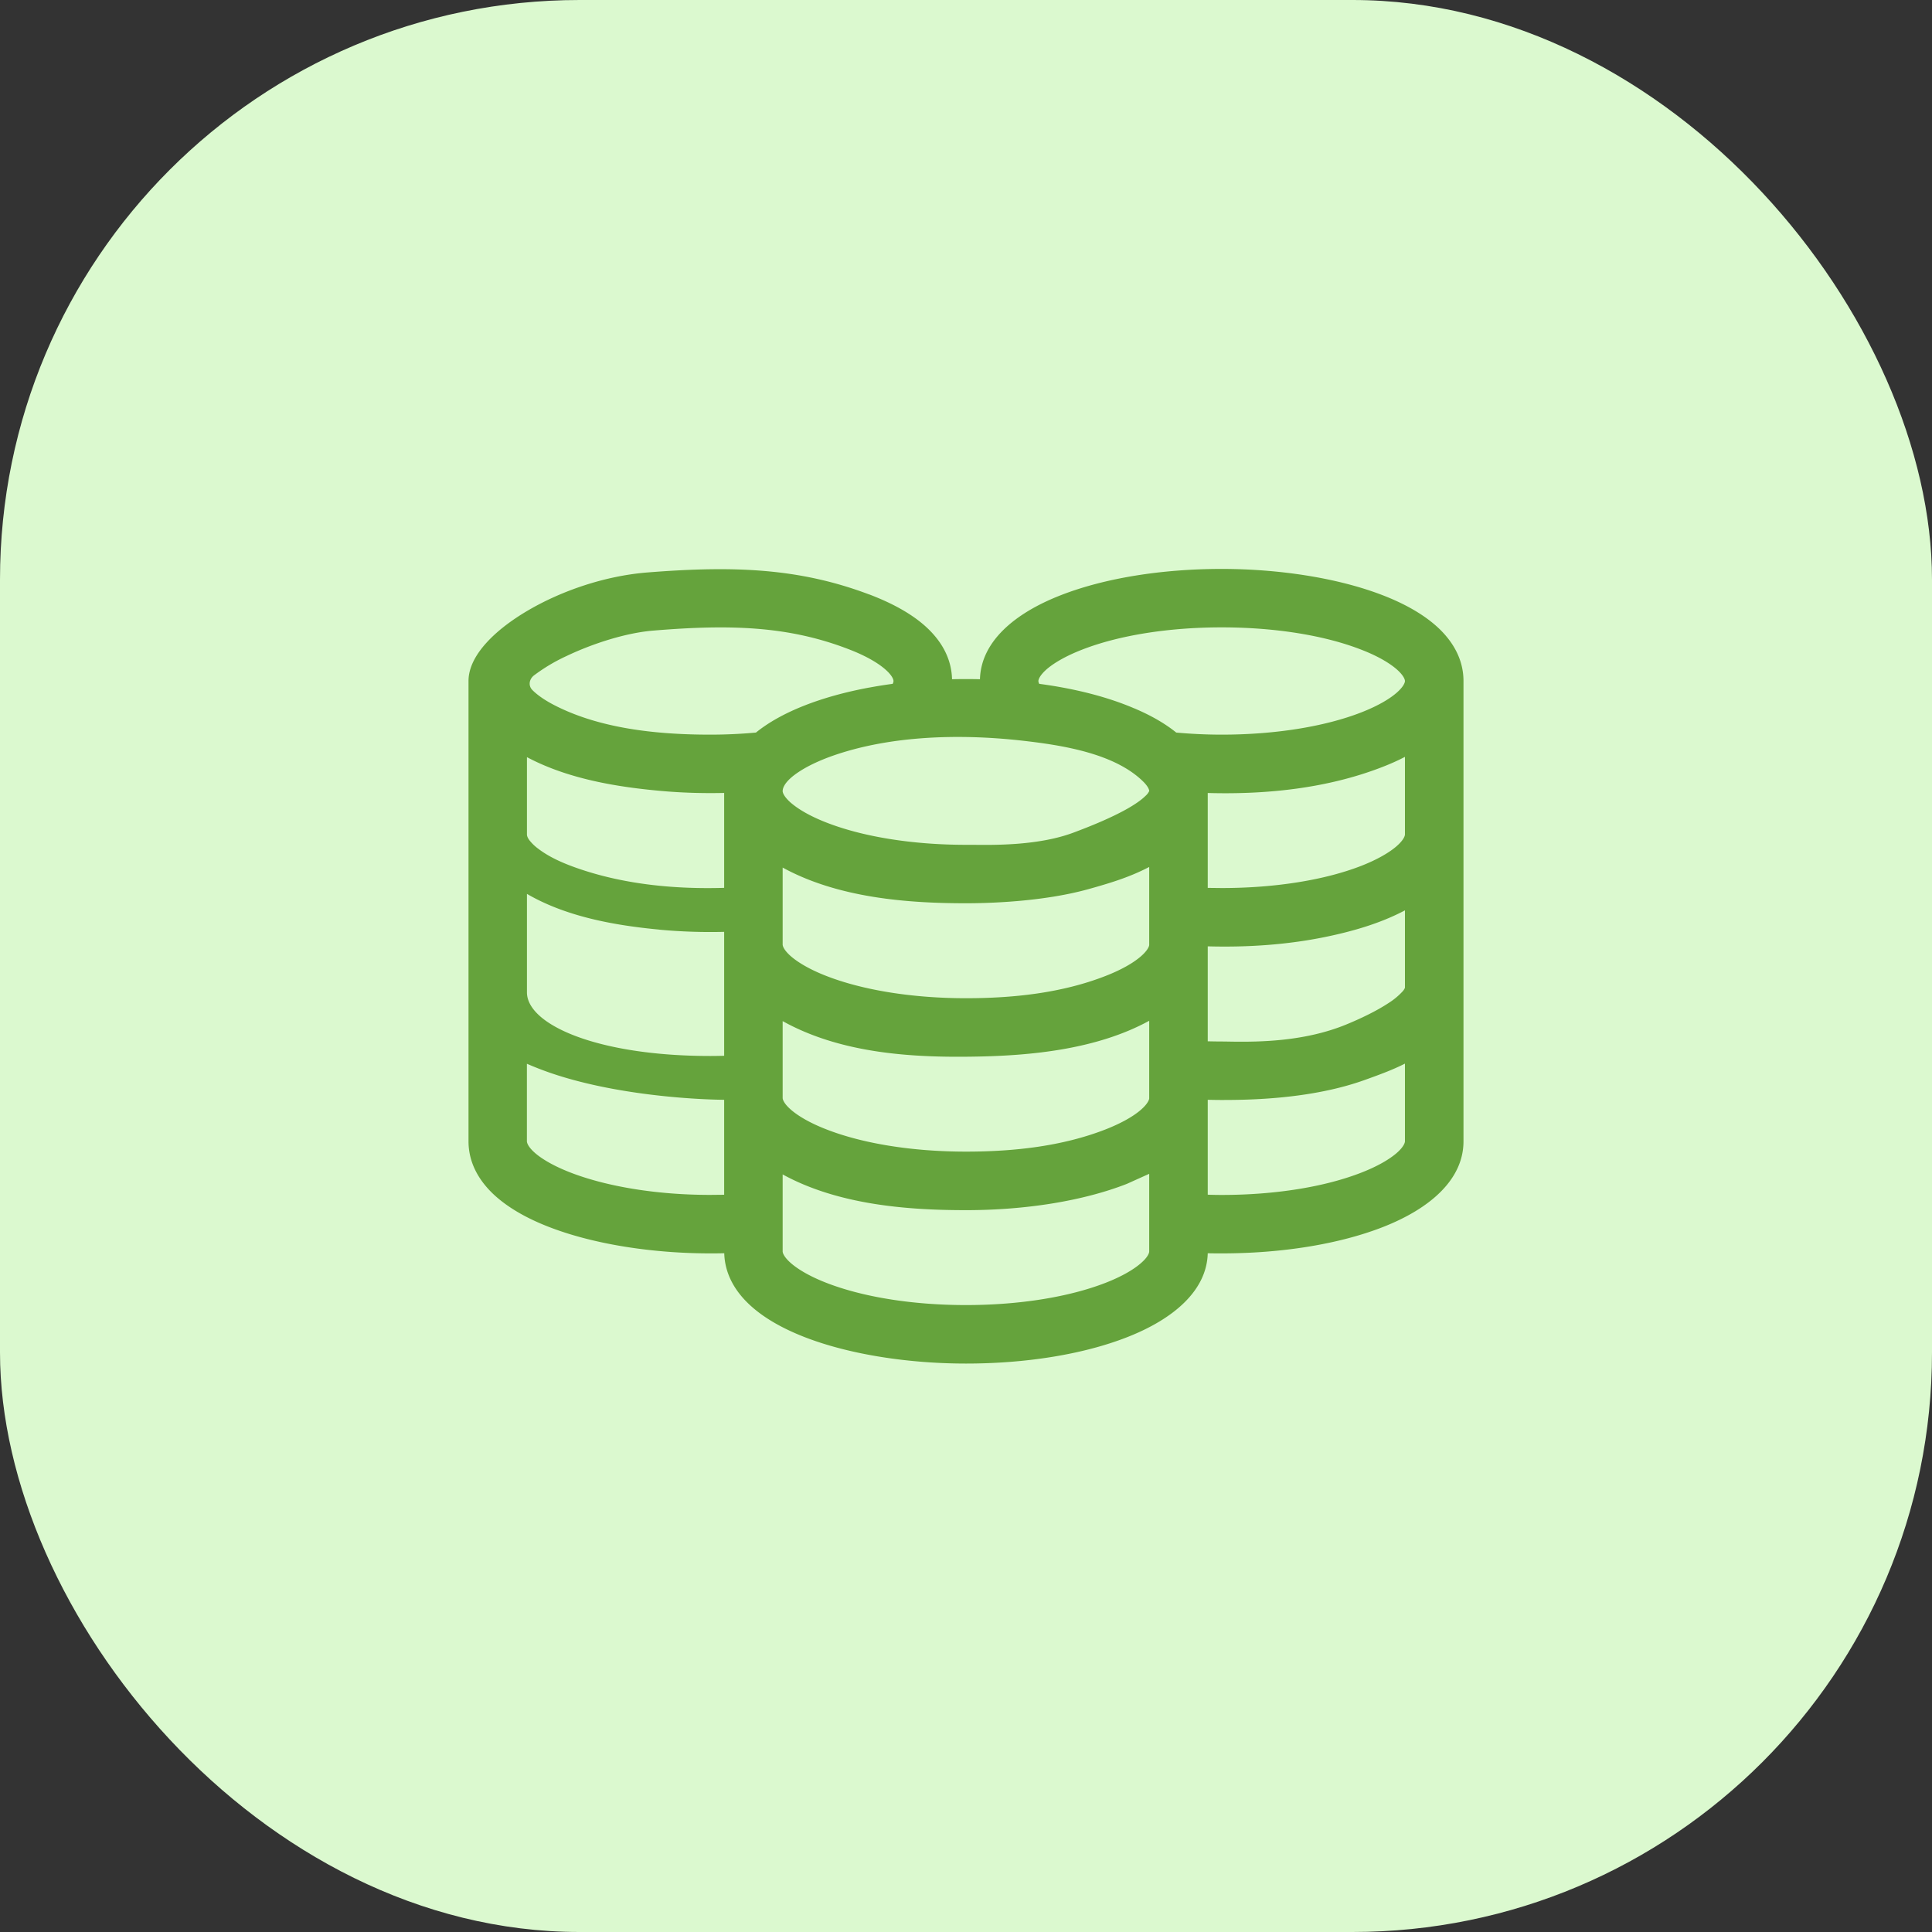
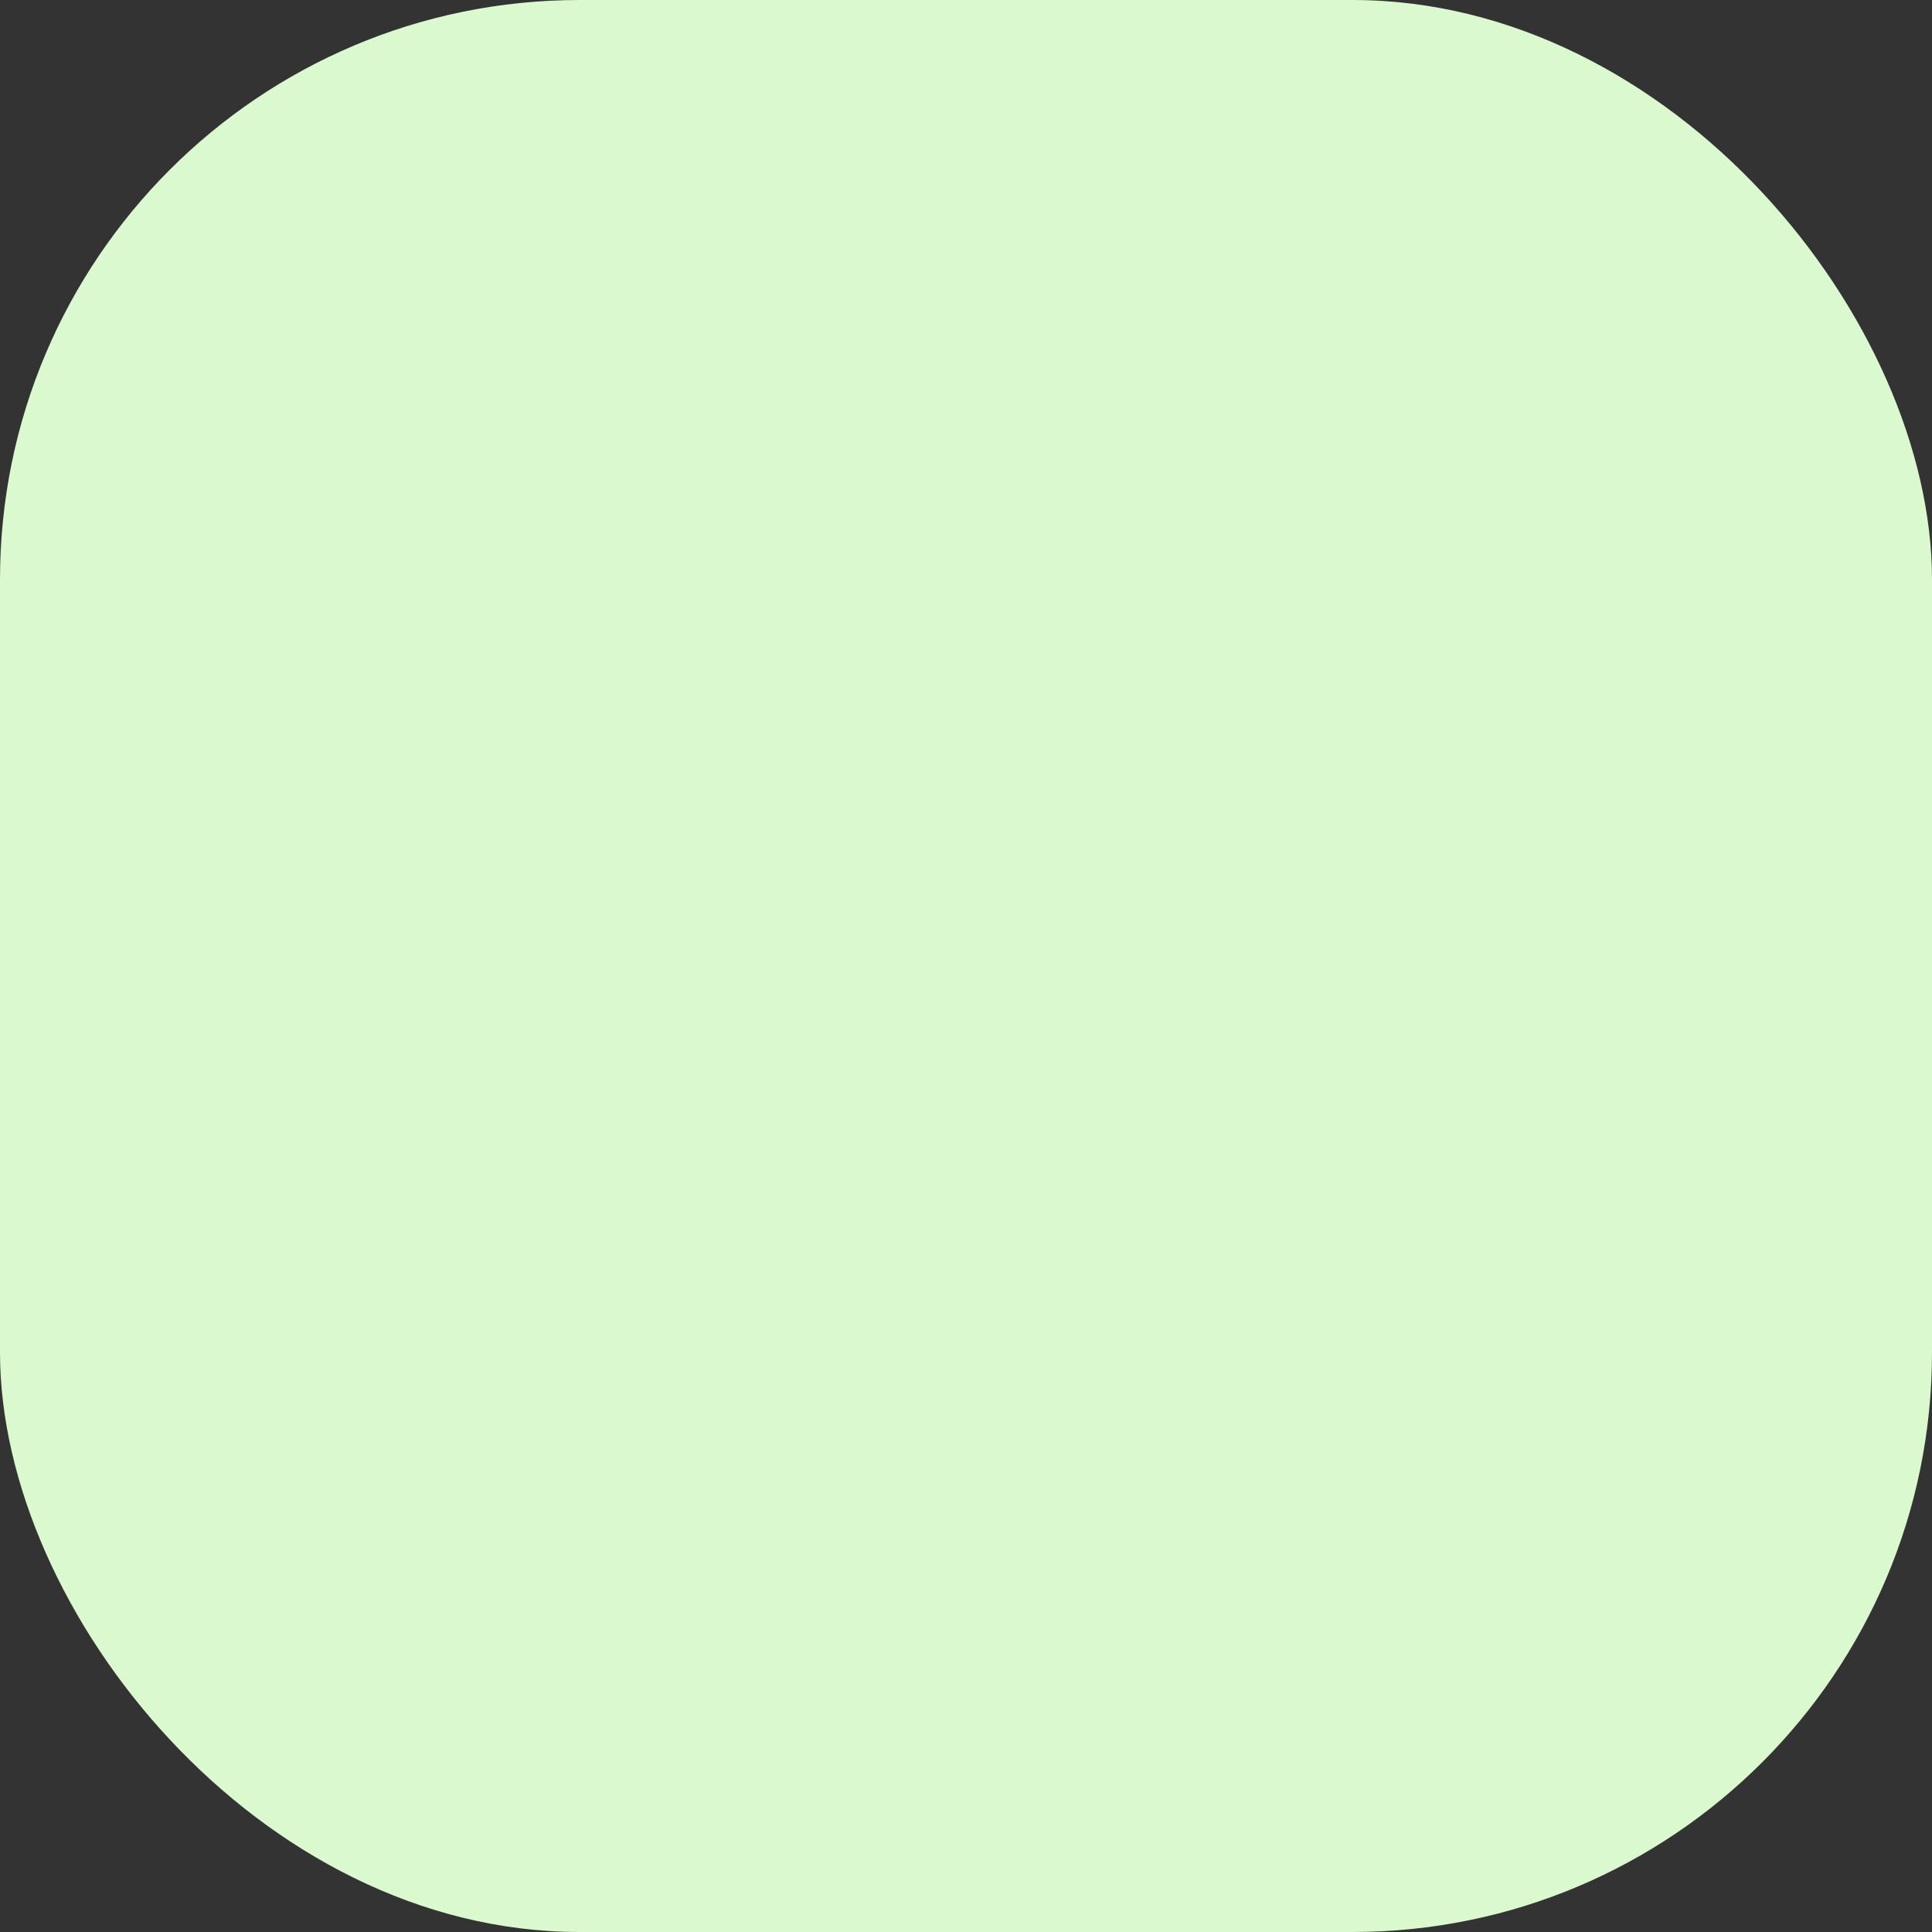
<svg xmlns="http://www.w3.org/2000/svg" fill="none" viewBox="0 0 40 40">
  <rect x="0" y="0" width="40" height="40" fill="#333333" stroke="none" />
  <rect width="40" height="40" fill="#DBF9CF" rx="12" />
-   <path fill="#65A33C" fill-rule="evenodd" d="M23.795 16.376ZM18 12.308c.335.128.75.318 1.086.595.33.273.612.654.625 1.16a11.56 11.56 0 0 1 .578 0c.021-.774.71-1.365 1.674-1.74.91-.355 2.092-.544 3.331-.544 1.166 0 2.381.18 3.316.538.466.178.88.408 1.183.696.305.292.507.656.507 1.087v9.53c0 .792-.695 1.395-1.674 1.777-.91.354-2.093.543-3.332.543-.096 0-.193 0-.289-.003-.02.774-.71 1.364-1.674 1.74-.909.355-2.092.544-3.331.544-1.166 0-2.381-.18-3.316-.538-.466-.179-.88-.408-1.182-.696-.298-.284-.496-.636-.507-1.05a11.13 11.13 0 0 1-.29.003c-1.165 0-2.38-.18-3.315-.538-.467-.178-.88-.408-1.183-.696-.305-.292-.507-.656-.507-1.087V14.1c0-.293.167-.568.373-.794.213-.235.507-.46.846-.66.678-.4 1.58-.722 2.487-.794 1.764-.14 3.133-.096 4.593.457ZM14.993 22.77v1.966l-.288.003c-1.143 0-2.131-.181-2.823-.436-.347-.128-.606-.27-.773-.405-.174-.142-.2-.237-.2-.269v-1.605c.152.066.308.127.468.183.676.234 1.414.37 2.047.45.89.113 1.57.113 1.57.113Zm8.8-.037v-1.599c-1.086.594-2.447.72-3.562.741-1.292.025-2.794-.049-4.027-.734v1.592c0 .026.022.116.184.253.155.131.396.27.72.396.752.294 1.778.461 2.891.461.99 0 1.993-.11 2.891-.46.303-.119.535-.248.69-.372.163-.13.206-.225.213-.265v-.013Zm0 1.57v1.607c0 .026-.02.115-.184.253-.154.131-.395.27-.718.396-.753.293-1.78.461-2.892.461-1.113 0-2.14-.168-2.892-.461-.323-.126-.564-.265-.719-.396-.162-.138-.184-.227-.184-.253v-1.595c1.157.634 2.598.74 3.795.74 1.239 0 2.422-.19 3.331-.544l.464-.209Zm5.295-2.282c-.256.13-.522.227-.828.337-1.117.403-2.42.416-2.967.416-.096 0-.192-.002-.288-.004v1.965c.096.003.192.005.288.005 1.113 0 2.14-.168 2.892-.462.324-.126.564-.265.719-.395.162-.138.184-.228.184-.254v-1.608Zm-3.795-.458c-.096 0-.192-.002-.288-.004v-1.966c.827.023 1.678-.033 2.5-.208.517-.11 1.077-.269 1.583-.537v1.603a.266.266 0 0 1-.057.084 1.434 1.434 0 0 1-.278.229c-.25.166-.584.326-.892.452-.848.345-1.77.358-2.354.35h-.002a14.192 14.192 0 0 0-.212-.003Zm-.257-3.18.257.003c1.113 0 2.14-.167 2.892-.46.323-.127.564-.266.719-.397.162-.138.184-.227.184-.253V15.67c-.153.08-.309.148-.463.208-1.149.448-2.417.574-3.62.54v1.965h.031Zm-1.242-.434c-.394.205-.767.322-1.246.456-.977.274-2.143.296-2.549.296-1.198 0-2.638-.106-3.795-.739v1.595c0 .026.022.115.184.253.155.13.396.27.72.396.752.293 1.778.461 2.891.461.991 0 1.993-.11 2.891-.461.303-.118.535-.248.69-.372.163-.13.206-.224.213-.265v-1.62Zm-7.406-1.316c-.162-.138-.184-.227-.184-.253 0-.096.087-.238.342-.404.233-.153.52-.268.713-.335 1.186-.411 2.6-.45 3.874-.31.44.049.93.116 1.39.248.46.132.862.323 1.145.602l.008.008.004.004c.095.097.112.16.114.183a.308.308 0 0 1-.08.104c-.079.078-.203.166-.367.26-.325.185-.75.36-1.134.503-.705.26-1.592.254-2.068.248H20c-1.113 0-2.14-.168-2.892-.462-.323-.126-.564-.265-.719-.396Zm1.623-2.4c.156-.029.314-.054.471-.075a.139.139 0 0 0 .017-.058c0-.026-.021-.115-.184-.253-.154-.131-.395-.27-.719-.396-1.246-.486-2.445-.53-4.073-.395-.56.046-1.246.265-1.795.527a3.668 3.668 0 0 0-.677.404c-.095.078-.116.208-.032.296.088.09.225.192.415.294.95.505 2.151.633 3.27.633.312 0 .623-.014.934-.042l.013-.001c.533-.432 1.36-.747 2.33-.929l.03-.005Zm-3.018 2.184v1.965c-1.011.03-2.039-.069-2.979-.386-.326-.11-.63-.24-.873-.426a.937.937 0 0 1-.178-.171c-.043-.057-.053-.097-.053-.123v-1.6c.857.456 1.878.618 2.76.698.44.04.882.053 1.323.043Zm8.498-1.749.052.023c.305.133.581.291.81.476.313.028.626.043.94.043 1.113 0 2.14-.168 2.892-.461.324-.127.565-.265.719-.396.162-.138.184-.227.184-.253 0-.026-.022-.116-.184-.254-.154-.13-.395-.27-.72-.395-.752-.294-1.778-.462-2.89-.462-1.113 0-2.14.168-2.892.462-.324.126-.565.265-.72.395-.162.139-.183.228-.183.254 0 .009.002.028.017.058.75.1 1.424.274 1.972.51h.003Zm-9.838 4.58c.445.041.893.056 1.34.045v2.566c-.096.002-.192.004-.288.004-2.344 0-3.795-.651-3.795-1.317v-2.039c.816.475 1.821.653 2.743.74Z" clip-rule="evenodd" />
</svg>